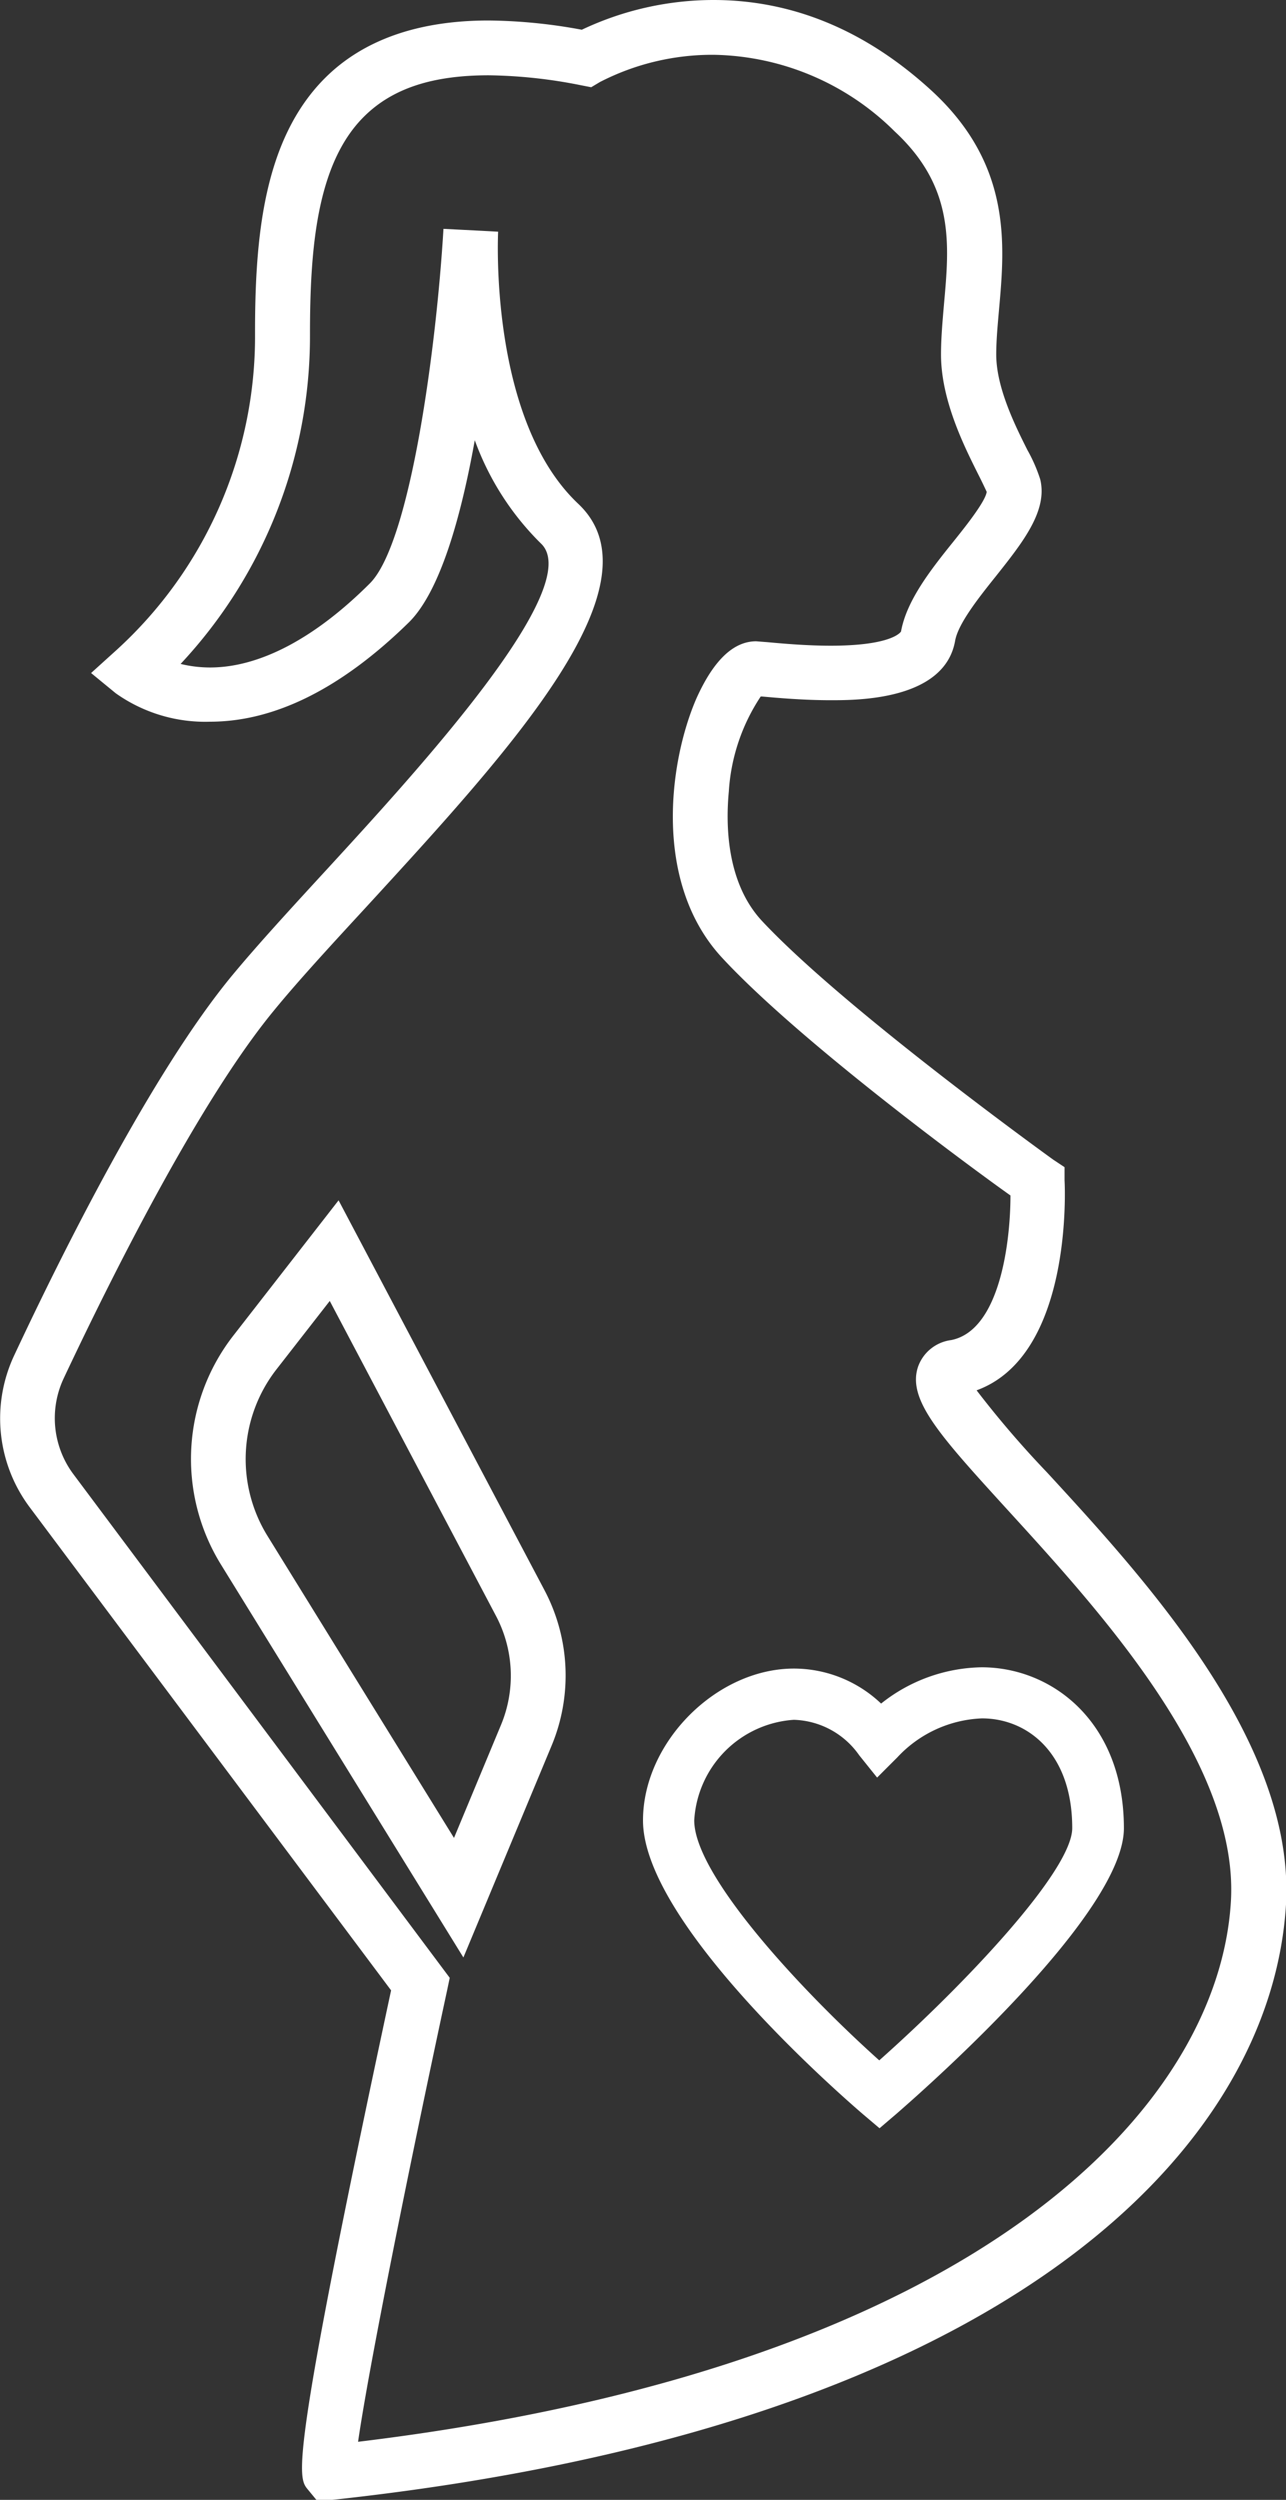
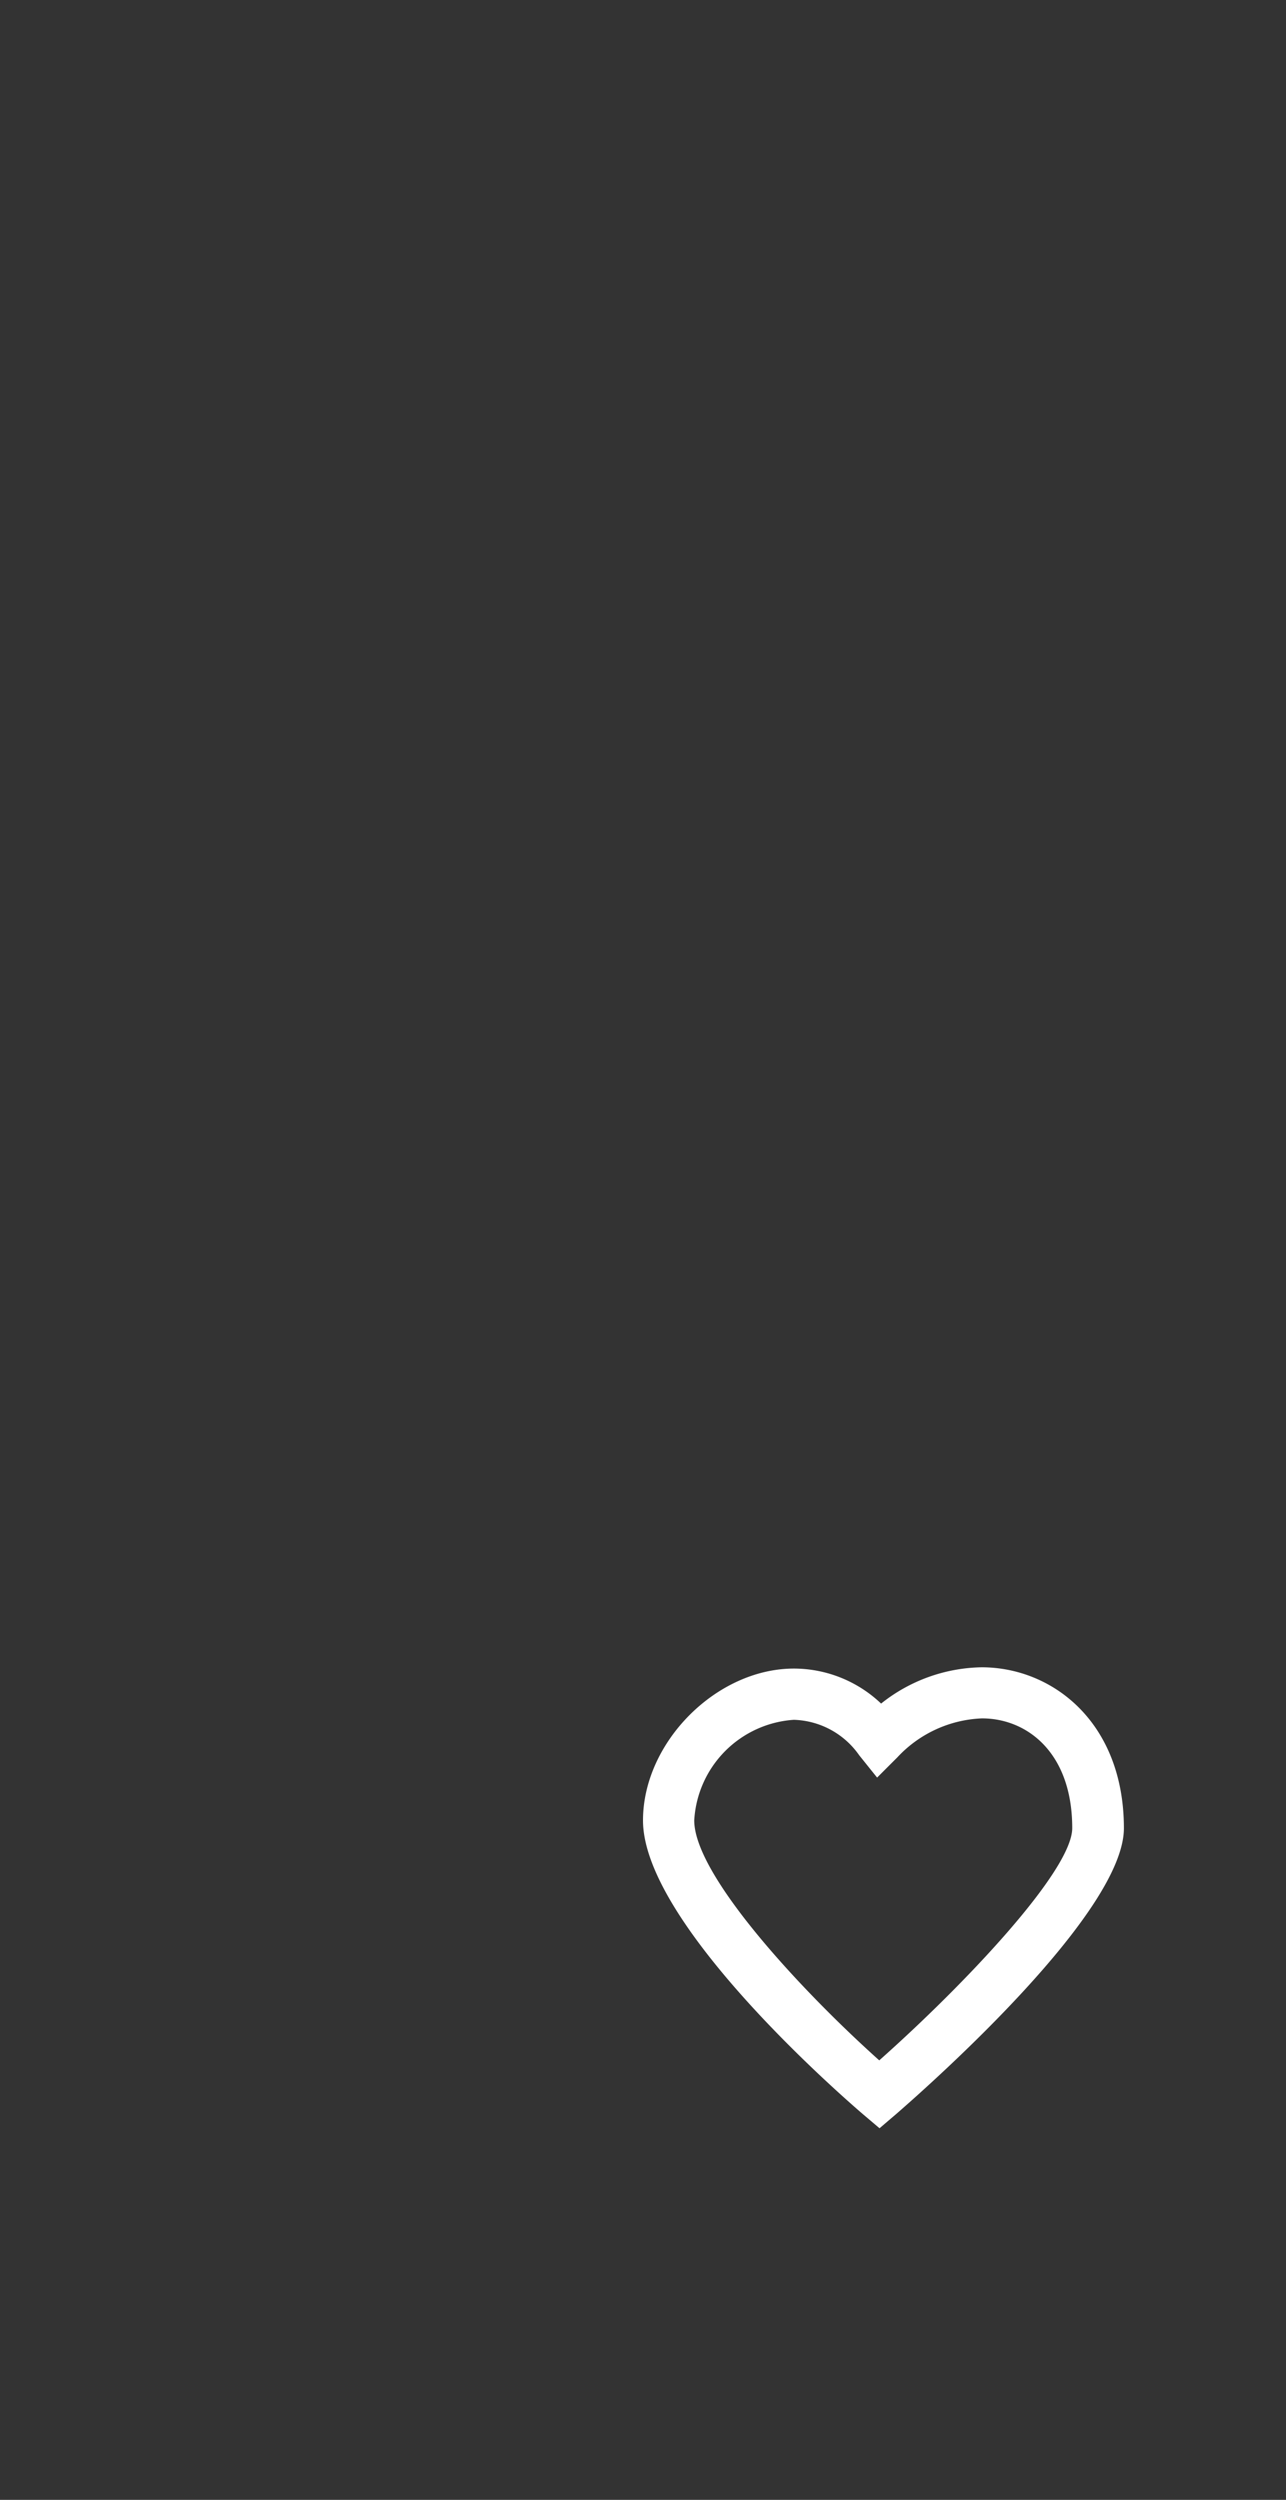
<svg xmlns="http://www.w3.org/2000/svg" viewBox="0 0 90.36 175.65">
  <rect x="0" y="0" width="90.36" height="175.65" fill="#333333" stroke="none" />
  <g fill="#fff">
-     <path d="m73.57 103.46a69.58 69.58 0 0 1 -4.95-5.77c6.75-2.46 6.21-14.23 6.18-14.76v-.92l-.8-.53c-.15-.11-14.63-10.54-20.44-16.75-2.56-2.73-2.56-6.89-2.35-9.11a13.57 13.57 0 0 1 2.24-6.68h.11c1.09.1 2.93.26 4.81.26s8 0 8.74-4.17c.21-1.2 1.63-3 2.88-4.56 1.87-2.36 3.64-4.58 3.1-6.79a11.06 11.06 0 0 0 -.9-2.06c-.88-1.75-2.19-4.4-2.19-6.71 0-1 .1-2.07.2-3.2.4-4.51.9-10.11-4.69-15.29-4.62-4.26-9.79-6.42-15.38-6.42a21.64 21.64 0 0 0 -9.25 2.09 37.25 37.25 0 0 0 -6.55-.65c-4.95 0-8.82 1.37-11.5 4.05-4.33 4.34-4.92 11.24-4.91 18a29.79 29.79 0 0 1 -9.74 22.19l-1.78 1.61 1.73 1.42a10.86 10.86 0 0 0 6.62 2c4.59 0 9.28-2.37 14-7 2.19-2.19 3.65-7.42 4.61-12.78a19.55 19.55 0 0 0 4.64 7.25c3.22 3-8.64 15.94-15 22.87-2.52 2.74-4.9 5.33-6.68 7.48-5.64 6.82-12.02 19.65-15.32 26.7a10.42 10.42 0 0 0 1.09 10.68l25.39 33.94c-7.17 33.45-6.56 34.2-5.86 35.06l.61.74h1.13c47.91-5.19 66-25 67-41.84.64-11.36-9.85-22.81-16.79-30.35zm12.92 30.11c-.82 14.31-17.43 32.68-61.33 38 .73-5.11 3.55-19.14 6.26-31.74l.18-.86-26.43-35.37a6.58 6.58 0 0 1 -.7-6.74c3.23-6.86 9.45-19.39 14.78-25.86 1.7-2.08 4.05-4.63 6.53-7.32 10.22-11.14 20.81-22.68 14.84-28.29-6.29-5.95-5.62-18.96-5.62-19.11l-1.1-.06-2.74-.14c-.48 8.1-2.29 22-5.16 24.9-3.87 3.87-7.76 5.92-11.24 5.92a8.75 8.75 0 0 1 -2.07-.25 33.7 33.7 0 0 0 9.09-23.11c0-6 .45-12 3.78-15.33 2-2 4.83-2.92 8.78-2.92a34.84 34.84 0 0 1 6.48.7l.72.14.62-.37a17.24 17.24 0 0 1 8-1.91 18.46 18.46 0 0 1 12.71 5.39c4.2 3.9 3.84 7.89 3.46 12.12-.1 1.17-.21 2.38-.21 3.55 0 3.23 1.65 6.49 2.63 8.45.22.43.49 1 .58 1.2-.09.68-1.5 2.45-2.36 3.52-1.61 2-3.27 4.13-3.66 6.29 0 0-.53 1-4.94 1-1.71 0-3.37-.15-4.47-.25l-.77-.06c-1.61 0-3 1.36-4.19 4-1.95 4.48-3.07 13 1.81 18.25 5.34 5.76 17.07 14.43 20.25 16.69 0 3.16-.71 9.48-4.17 10.16a2.85 2.85 0 0 0 -2.33 1.89c-.76 2.32 1.59 4.87 6.26 10 6.47 7.09 16.29 17.8 15.73 27.52z" />
-     <path d="m23.79 84.34-7.43 9.55a14.12 14.12 0 0 0 -.86 16l17.06 27.65 6.18-14.84a12.83 12.83 0 0 0 -.5-11zm11.4 36.89-3.29 7.91-13.13-21.26a10.27 10.27 0 0 1 .63-11.63l3.77-4.84 11.67 22.11a9 9 0 0 1 .35 7.71z" />
    <path d="m61.91 119.7a8.91 8.91 0 0 0 -6.12-2.46c-5.45 0-10.61 5.18-10.61 10.67 0 7.2 13.86 19.27 15.44 20.63l1.18 1 1.17-1c2.67-2.32 16-14.18 16-20.08 0-7.42-5-11.31-10-11.31a11.62 11.62 0 0 0 -7.06 2.55zm13.43 8.75c0 3-7.57 11-13.56 16.32-5.46-4.89-13-13-13-16.86a7.51 7.51 0 0 1 7-7.07 5.81 5.81 0 0 1 4.59 2.49l1.26 1.57 1.42-1.42a8.57 8.57 0 0 1 5.95-2.74c3.15 0 6.34 2.39 6.34 7.71z" />
  </g>
</svg>